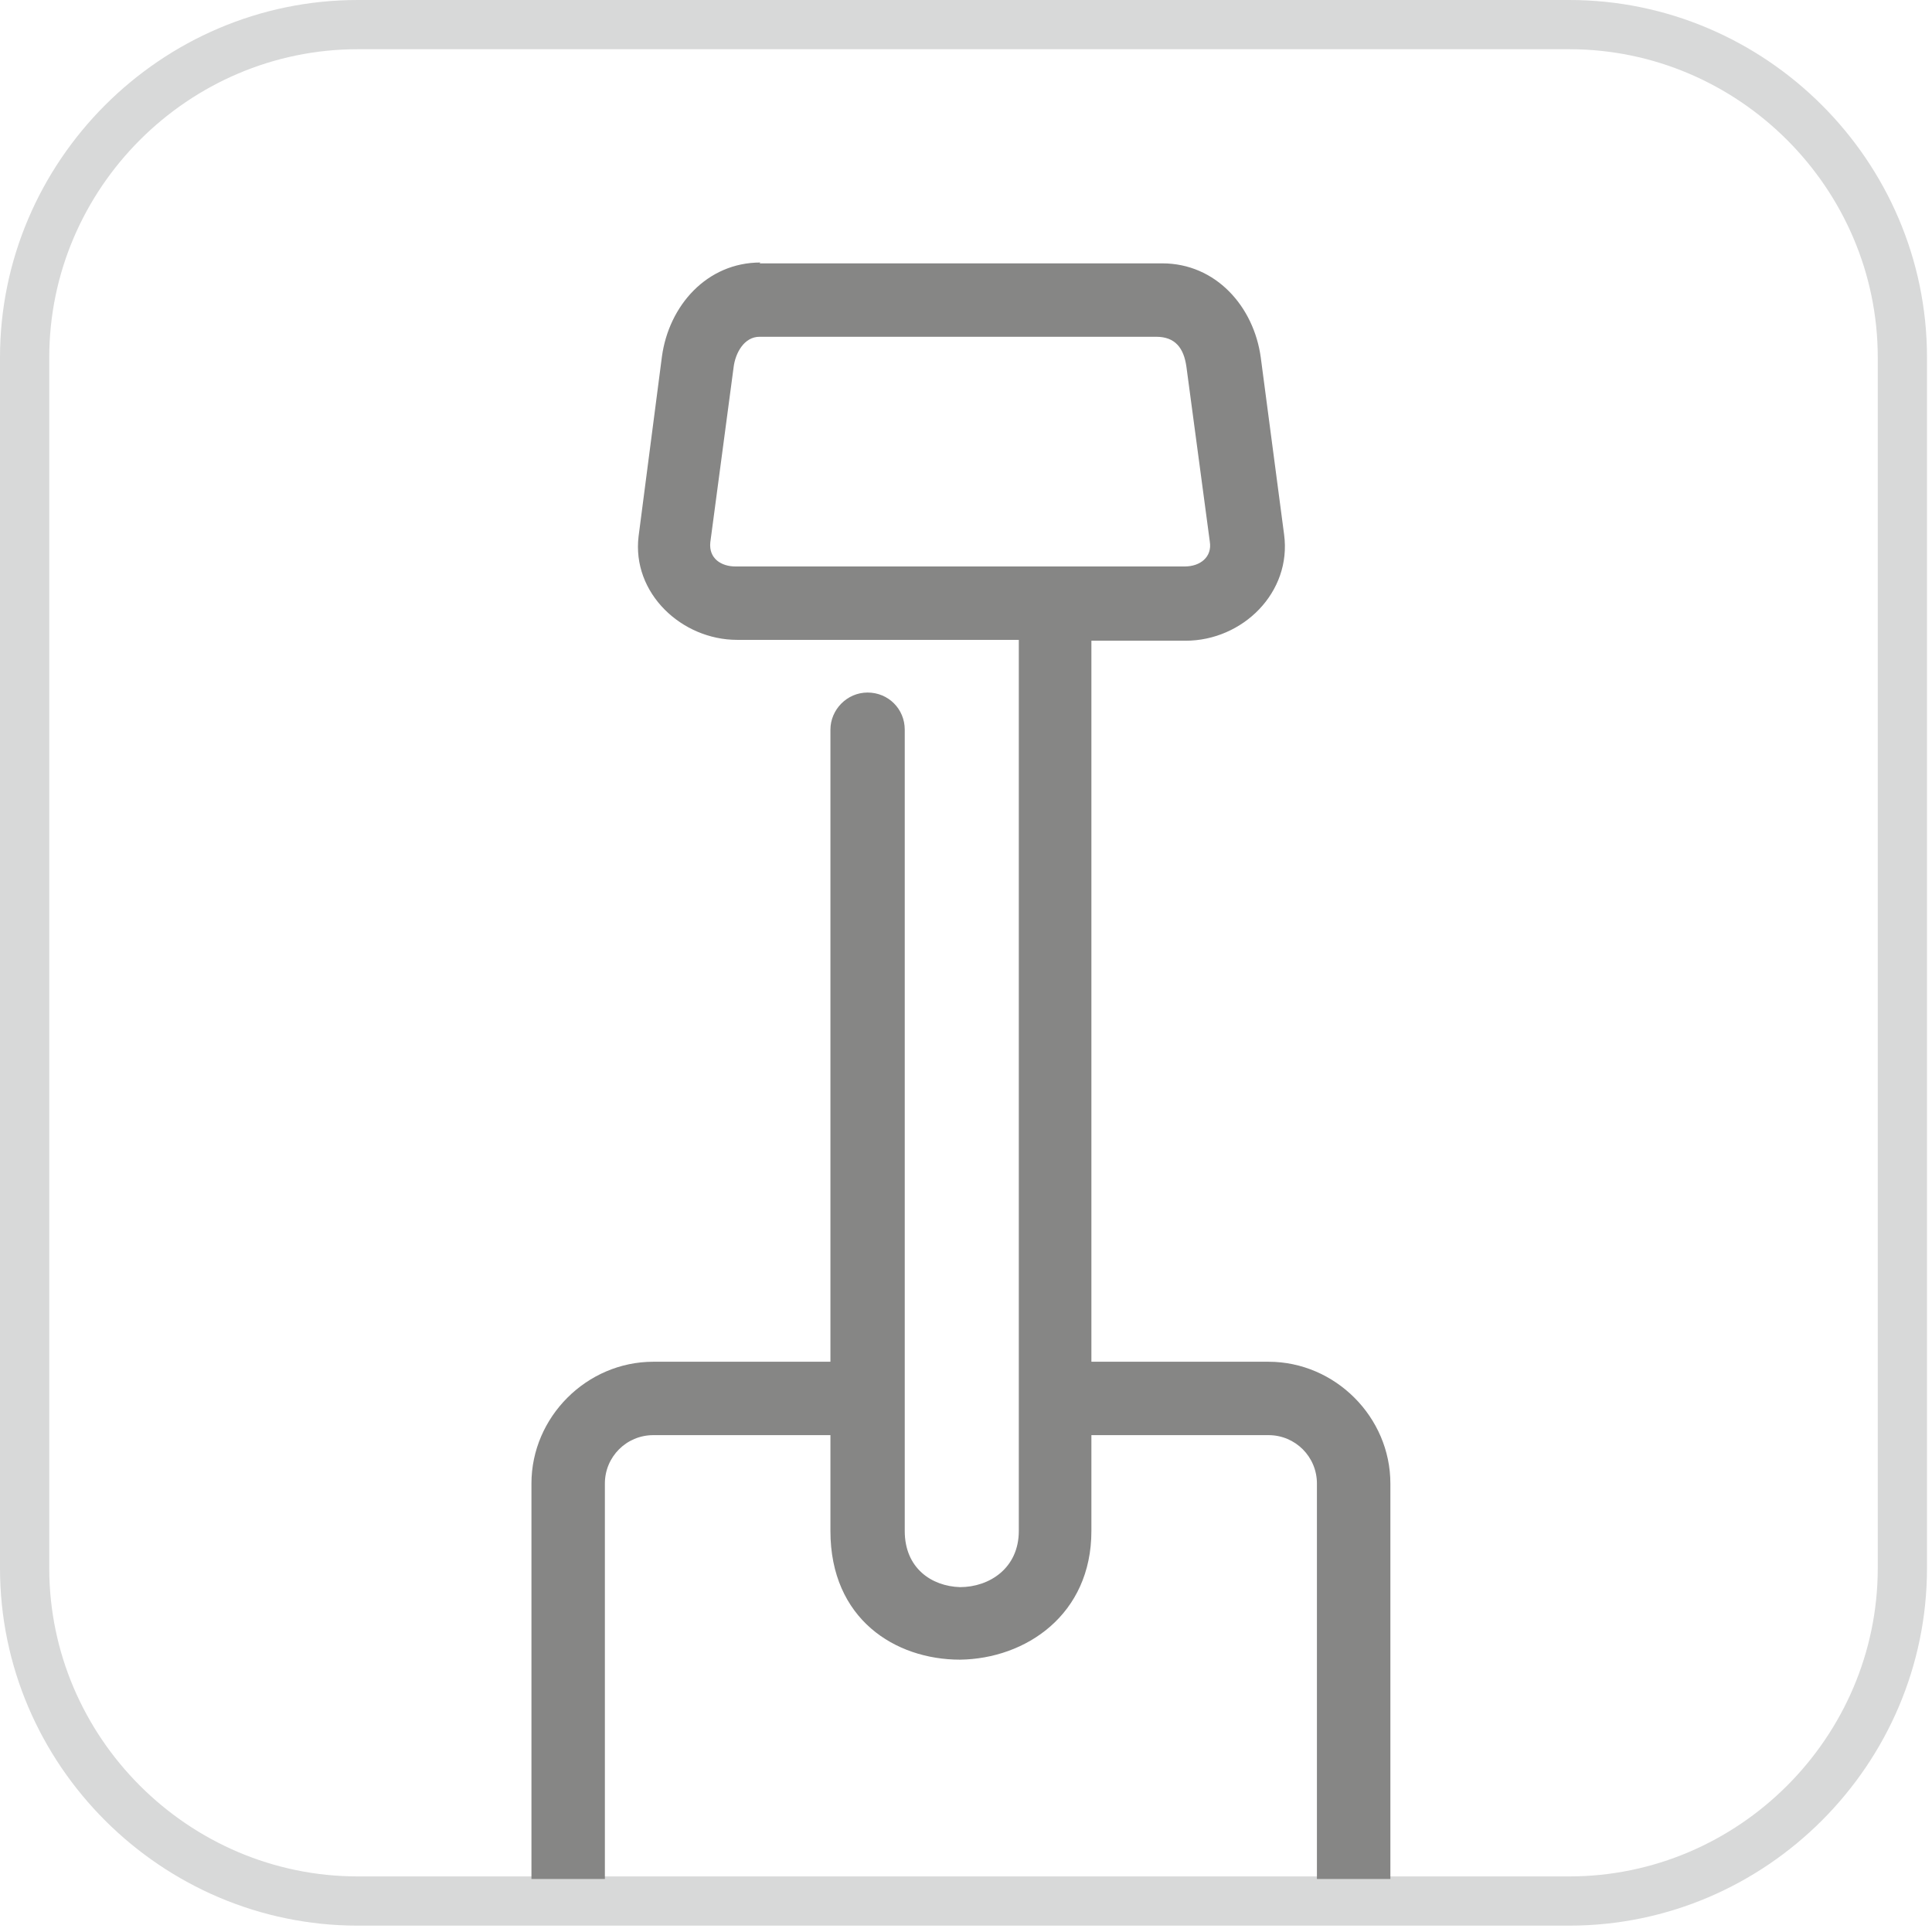
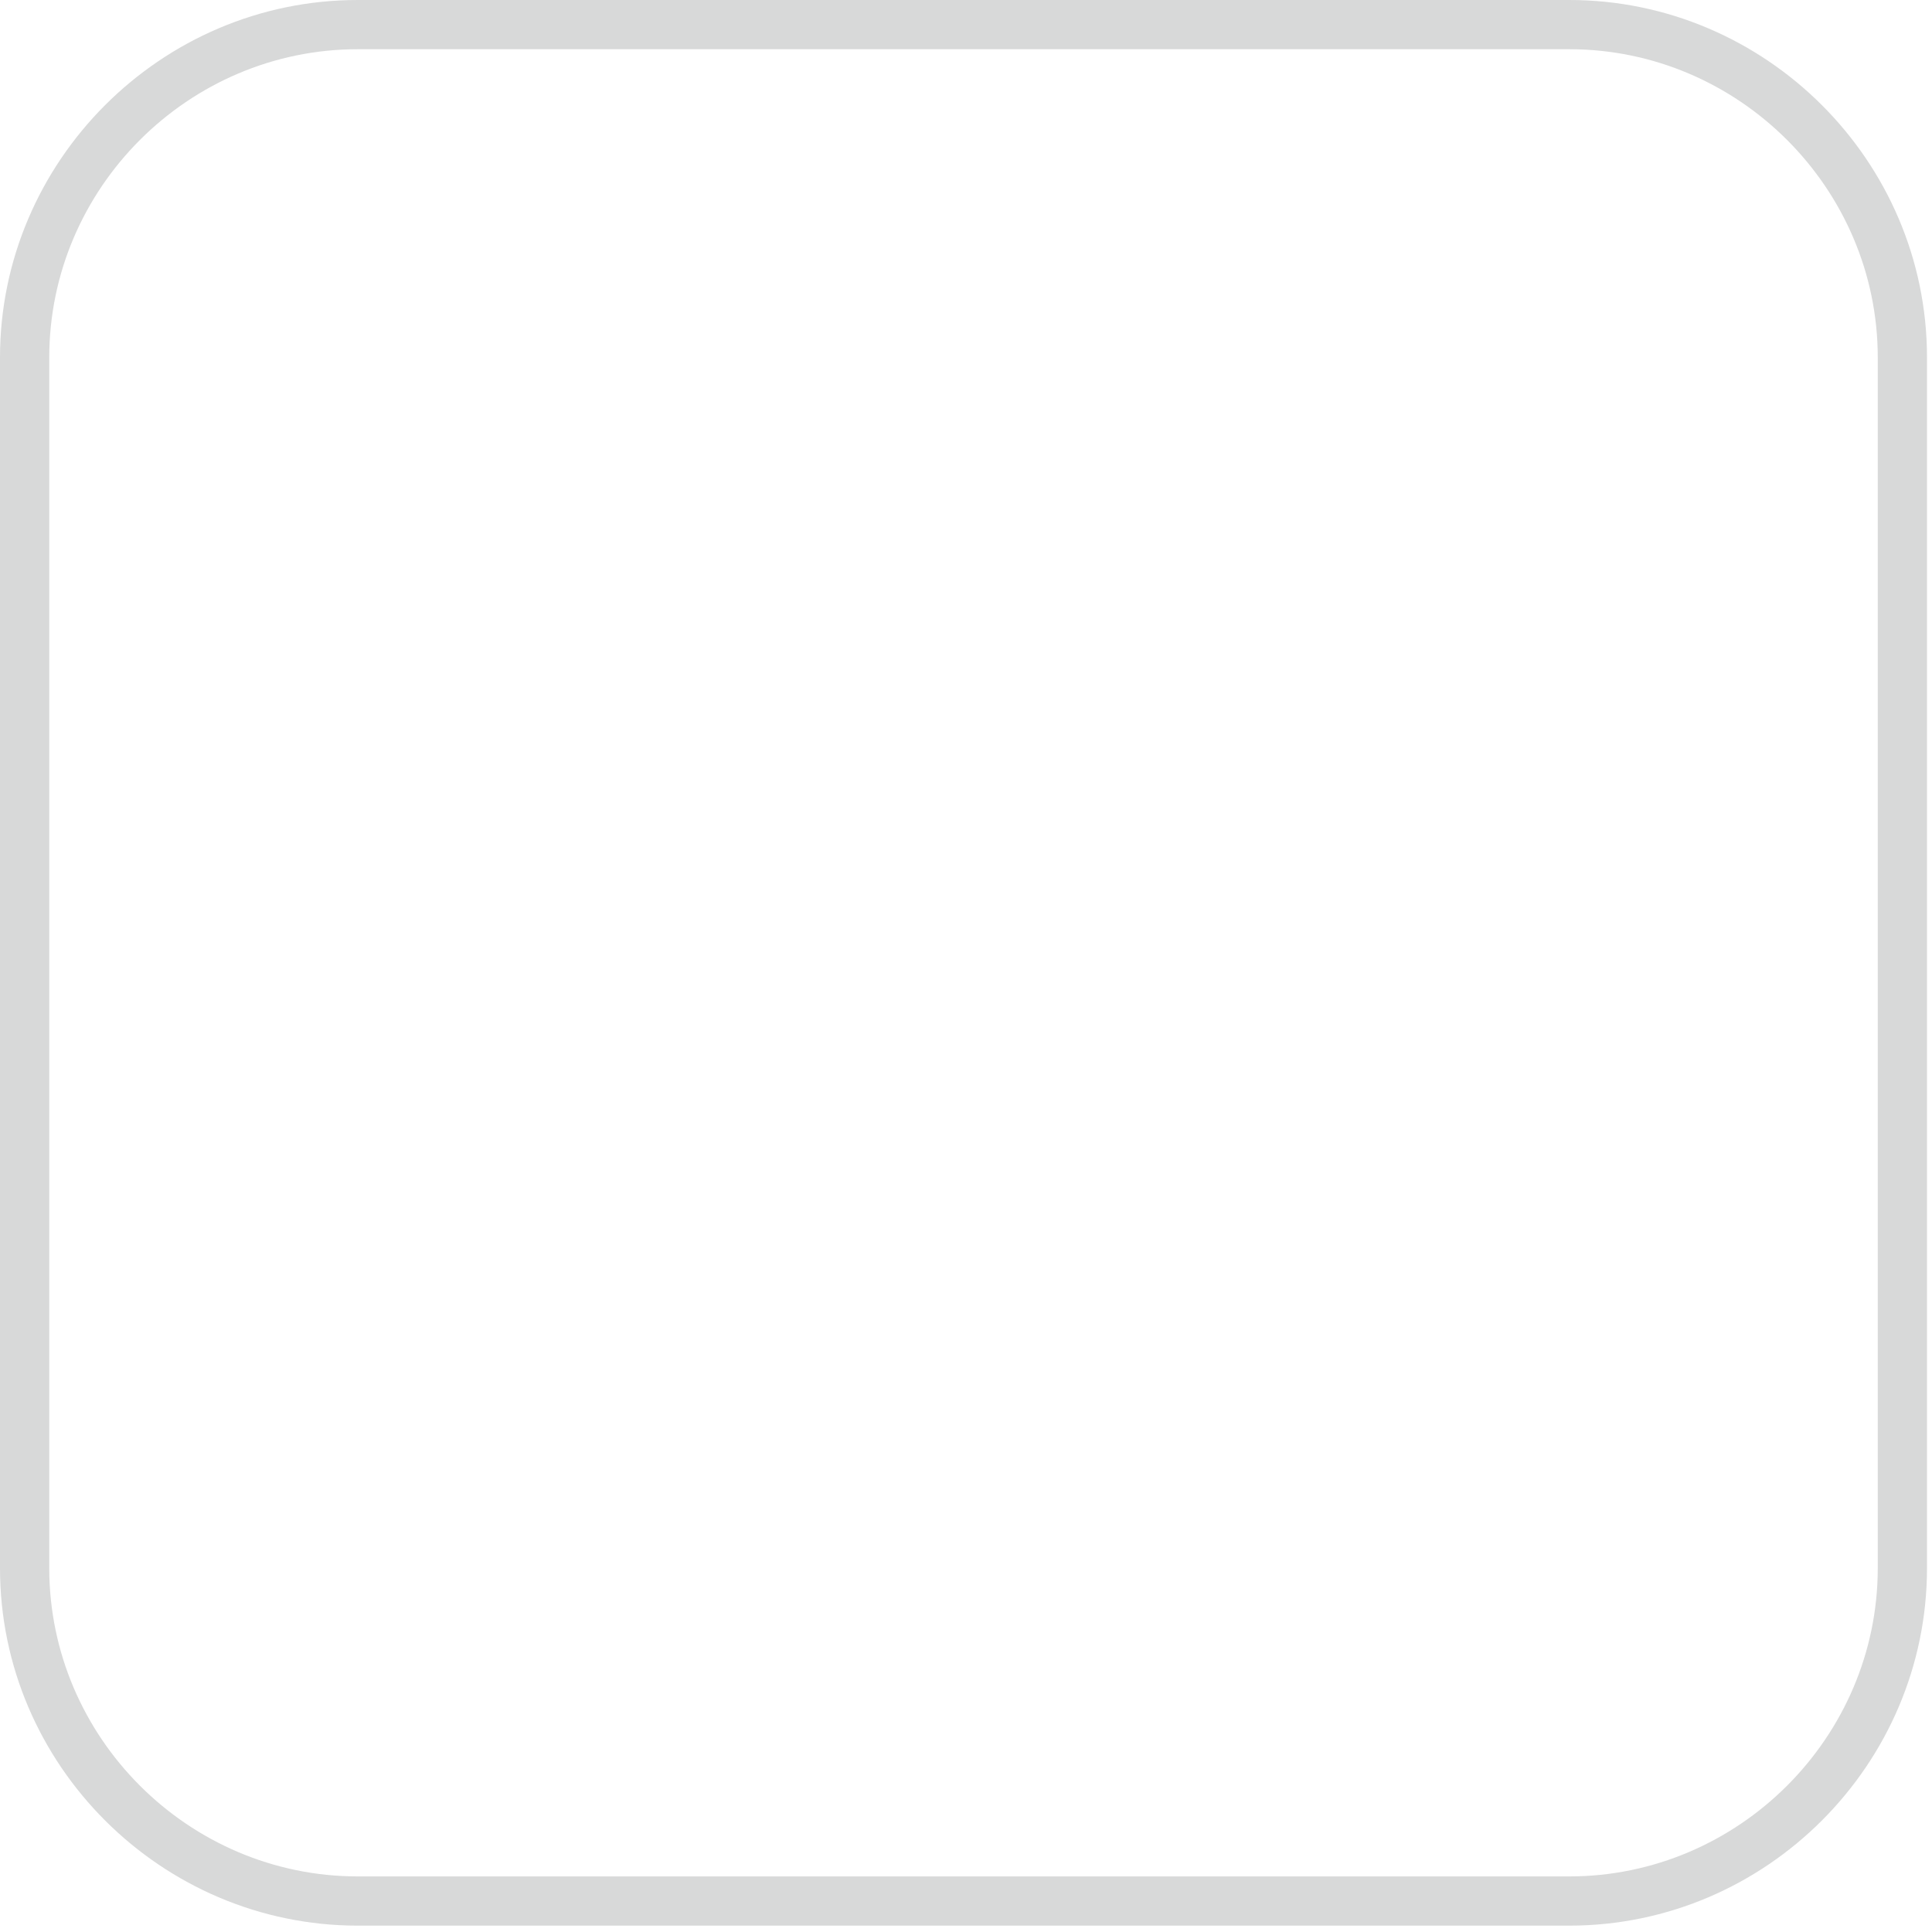
<svg xmlns="http://www.w3.org/2000/svg" width="105" height="105" viewBox="0 0 105 105" fill="none">
  <path fill-rule="evenodd" clip-rule="evenodd" d="M19.443 0H85.286C95.946 0 104.728 8.729 104.728 19.429V85.225C104.728 95.878 95.993 104.654 85.286 104.654H19.443C8.782 104.654 0 95.925 0 85.225V19.429C0 8.776 8.735 0 19.443 0ZM85.286 2.675H19.443C10.238 2.675 2.677 10.231 2.677 19.429V85.225C2.677 94.423 10.238 101.979 19.443 101.979H85.286C94.49 101.979 102.052 94.423 102.052 85.225V19.429C102.052 10.231 94.49 2.675 85.286 2.675Z" fill="#D8D9D9" />
-   <path fill-rule="evenodd" clip-rule="evenodd" d="M41.281 14.313H63.166C66.078 14.313 68.144 16.66 68.52 19.429L69.788 29.049C70.21 32.194 67.534 34.822 64.434 34.822H59.315V74.008H68.942C72.559 74.008 75.564 77.012 75.564 80.626V102.119H71.572V80.626C71.572 79.171 70.398 77.997 68.942 77.997H59.315V83.207C59.315 87.759 55.746 90.152 52.176 90.199C48.654 90.199 45.132 87.993 45.132 83.207V77.997H35.505C34.049 77.997 32.874 79.171 32.874 80.626V102.119H28.883V80.626C28.883 77.012 31.888 74.008 35.505 74.008H45.132V39.656C45.132 38.576 46.024 37.638 47.151 37.638C48.279 37.638 49.171 38.529 49.171 39.656V83.207C49.171 85.225 50.627 86.21 52.176 86.257C53.773 86.257 55.37 85.225 55.37 83.207V34.775H40.06C37.054 34.775 34.33 32.241 34.706 29.143L35.974 19.382C36.35 16.613 38.416 14.267 41.328 14.267L41.281 14.313ZM62.931 18.303H41.281C40.436 18.303 39.966 19.194 39.872 19.945L38.604 29.472C38.51 30.364 39.215 30.786 39.966 30.786H64.387C65.232 30.786 65.89 30.27 65.749 29.425L64.481 19.945C64.34 18.913 63.87 18.303 62.837 18.303H62.931Z" fill="#868685" />
</svg>